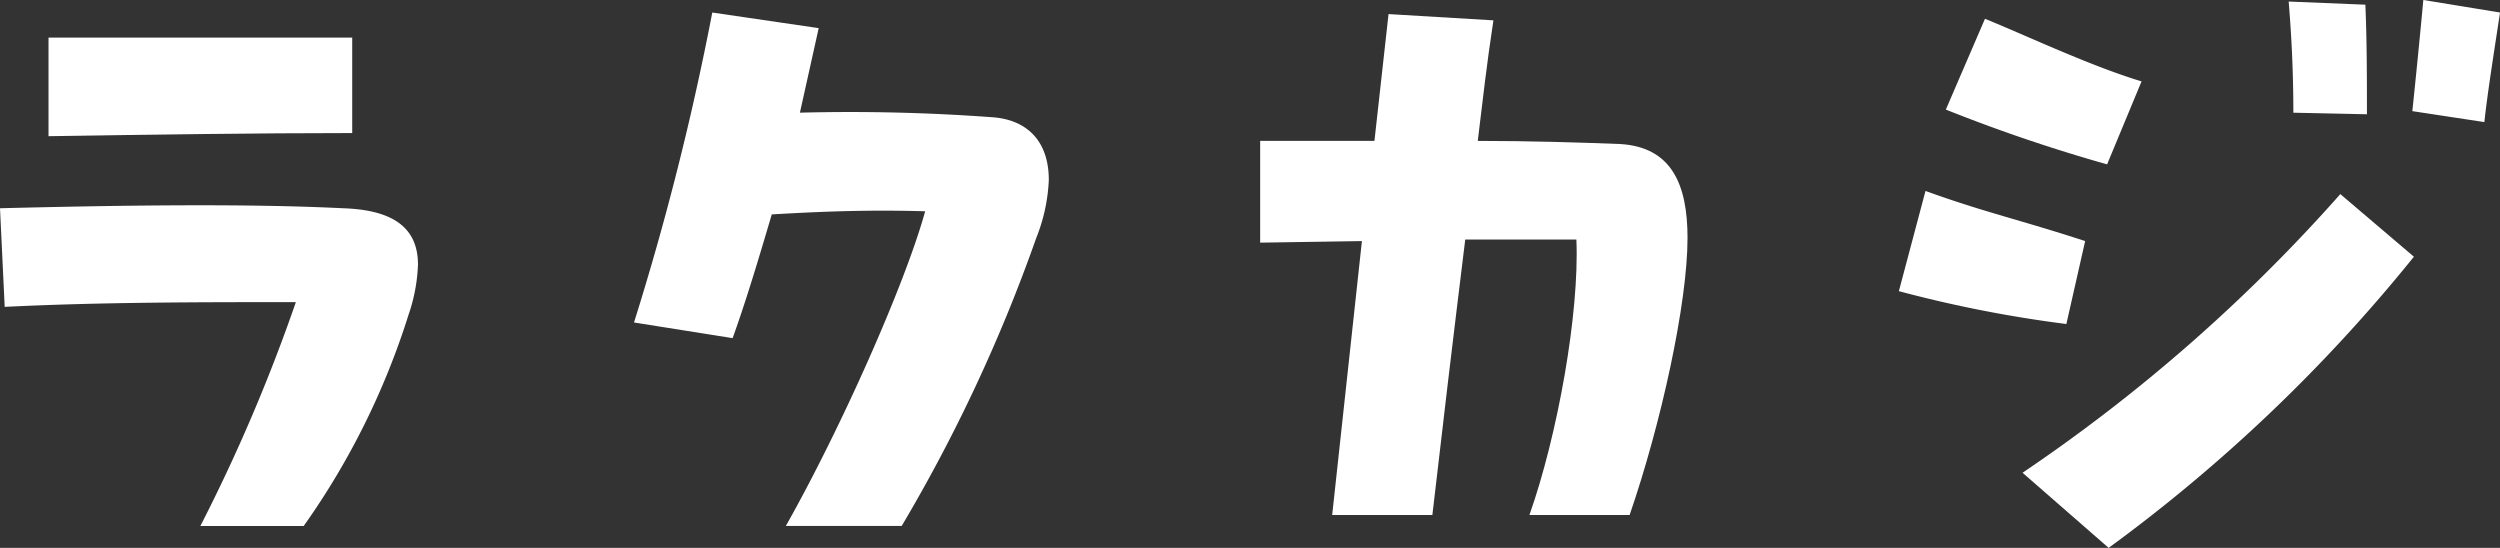
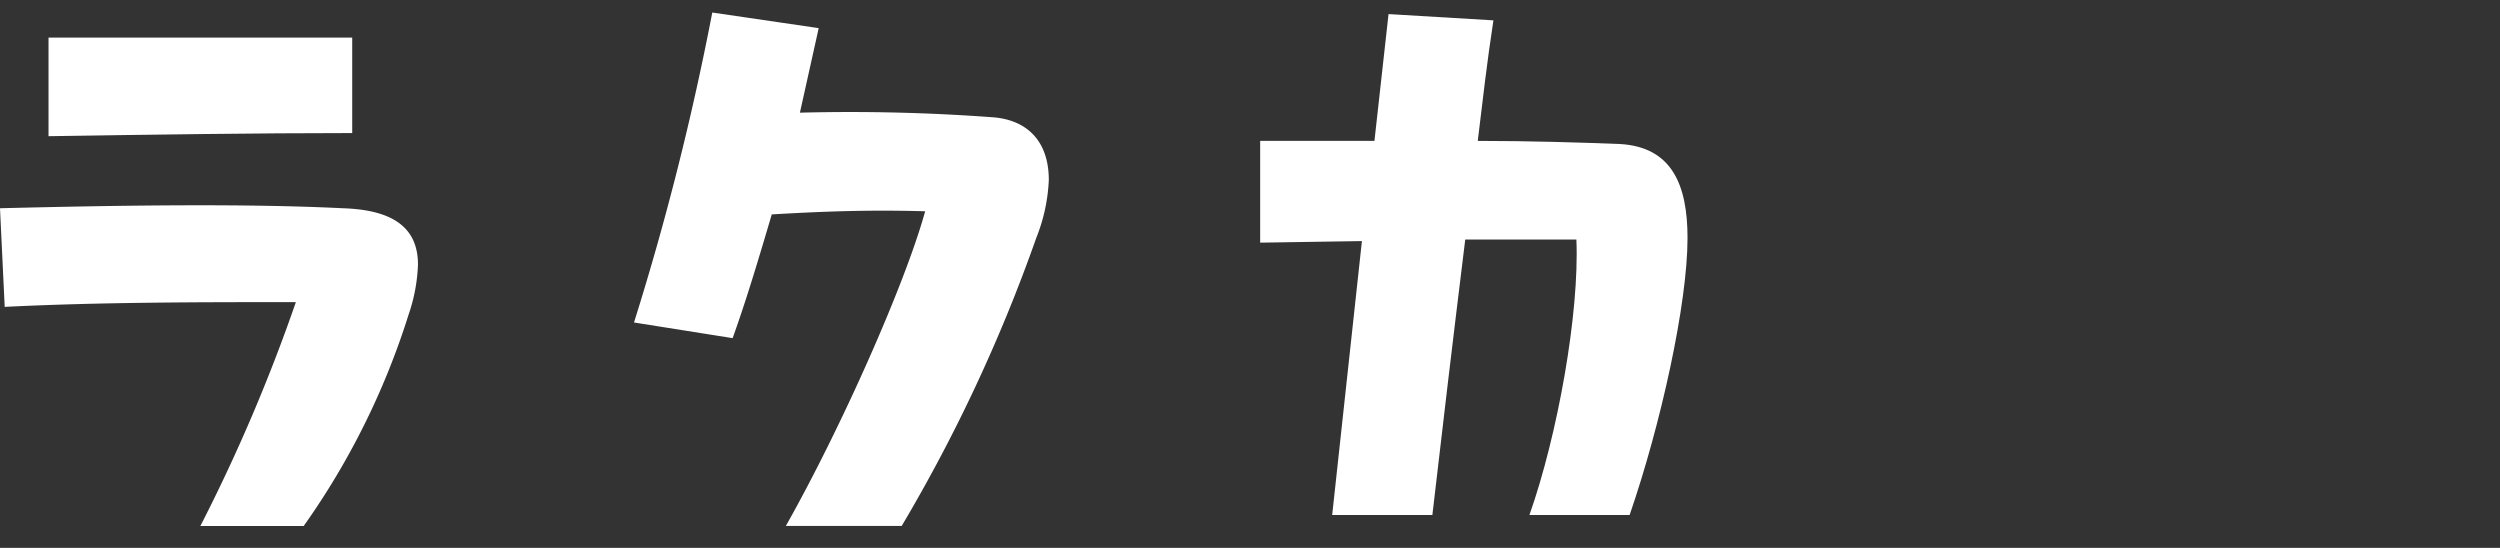
<svg xmlns="http://www.w3.org/2000/svg" width="182.033" height="39.894" viewBox="0 0 182.033 39.894">
  <rect x="0" y="0" width="182.033" height="39.894" fill="#333333" stroke="none" />
  <g id="グループ_361" data-name="グループ 361" transform="translate(0 0)">
-     <path id="パス_2447" data-name="パス 2447" d="M259.9,392.1l1.938-7.295c4.445,1.6,6.725,2.052,11.626,3.647l-1.368,6.041A92.487,92.487,0,0,1,259.9,392.1Zm3.42-13.222,2.85-6.611c3.078,1.254,7.637,3.419,11.4,4.559l-2.508,6.041A117.5,117.5,0,0,1,263.32,378.879Zm5.585,26.444a122.02,122.02,0,0,0,23.139-20.289l5.357,4.559a117.81,117.81,0,0,1-22.227,21.2Zm19.719-26.216c0-2.736-.114-5.357-.342-8.093l5.585.228c.114,2.622.114,5.471.114,7.979Zm8.663-.114c.228-2.166.57-5.585.8-8.093l5.585.912c-.342,2.28-.912,5.813-1.14,7.979Z" transform="translate(-121.637 -370.9)" fill="#fff" />
    <path id="パス_2448" data-name="パス 2448" d="M226.509,388.328l-2.166,19.947h7.295c.684-5.927,1.482-12.652,2.394-20.061h8.093c.228,5.357-1.368,14.248-3.42,20.061H246c2.28-6.611,4.217-15.388,4.217-20.175,0-3.875-1.14-6.611-4.9-6.839-2.964-.114-6.611-.228-10.373-.228.342-2.85.684-5.813,1.14-8.777l-7.637-.456-1.026,9.233H219.1v7.409Z" transform="translate(-127.343 -370.774)" fill="#fff" />
    <path id="パス_2449" data-name="パス 2449" d="M189.131,386.4c3.875-.228,7.181-.342,11.17-.228-1.482,5.357-6.155,15.844-10.145,22.911h8.435a117.658,117.658,0,0,0,9.8-20.973,12.813,12.813,0,0,0,.912-4.217c0-2.736-1.482-4.331-3.989-4.559a141,141,0,0,0-14.134-.342l1.368-6.155L184.8,371.7a203.806,203.806,0,0,1-5.7,22.569l7.181,1.14C187.307,392.559,188.219,389.481,189.131,386.4Z" transform="translate(-132.936 -370.788)" fill="#fff" />
    <g id="グループ_231" data-name="グループ 231" transform="translate(0 2.736)">
      <path id="パス_2450" data-name="パス 2450" d="M163.813,373.3H141.7v7.181c7.523-.114,15.046-.228,22.113-.228Z" transform="translate(-138.167 -373.3)" fill="#fff" />
      <path id="パス_2451" data-name="パス 2451" d="M160.143,391.065a126.063,126.063,0,0,1-6.953,16.3h7.523a55.073,55.073,0,0,0,7.637-15.388,12.531,12.531,0,0,0,.684-3.648c0-2.85-2.052-3.99-5.471-4.1-6.953-.342-15.73-.228-24.963,0l.342,7.181C145.9,391.065,153.19,391.065,160.143,391.065Z" transform="translate(-138.6 -371.802)" fill="#fff" />
    </g>
  </g>
</svg>